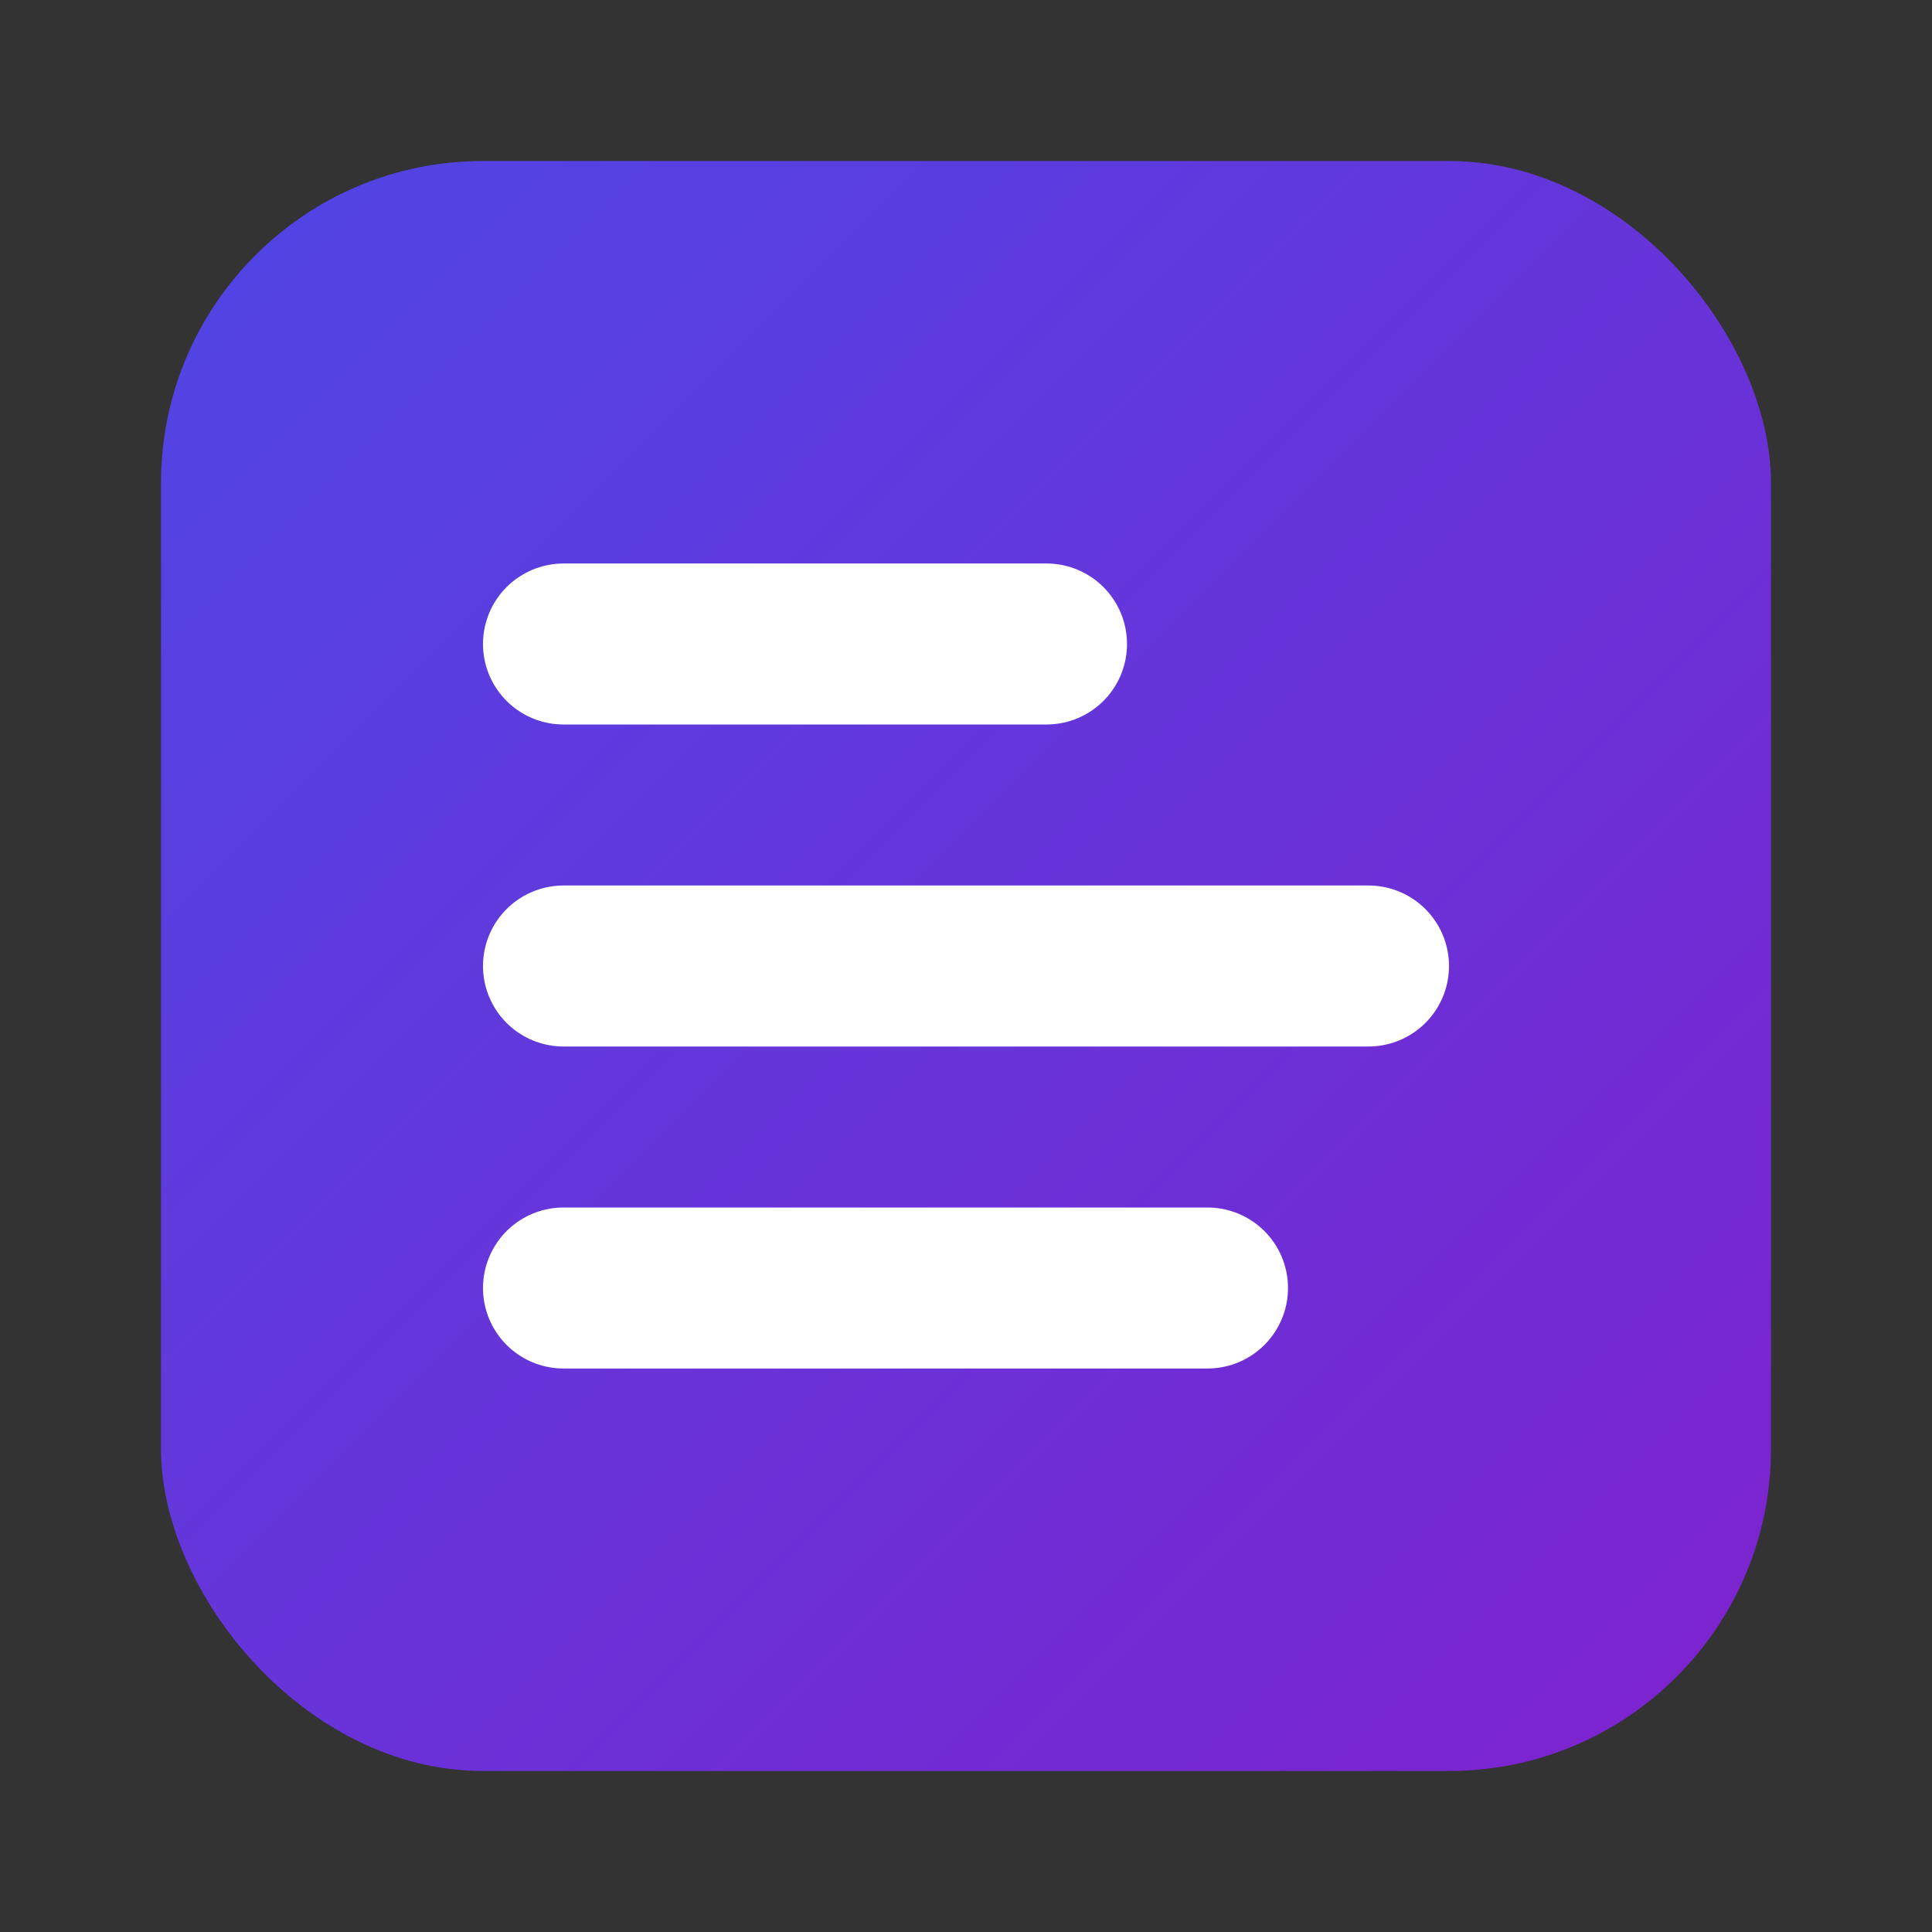
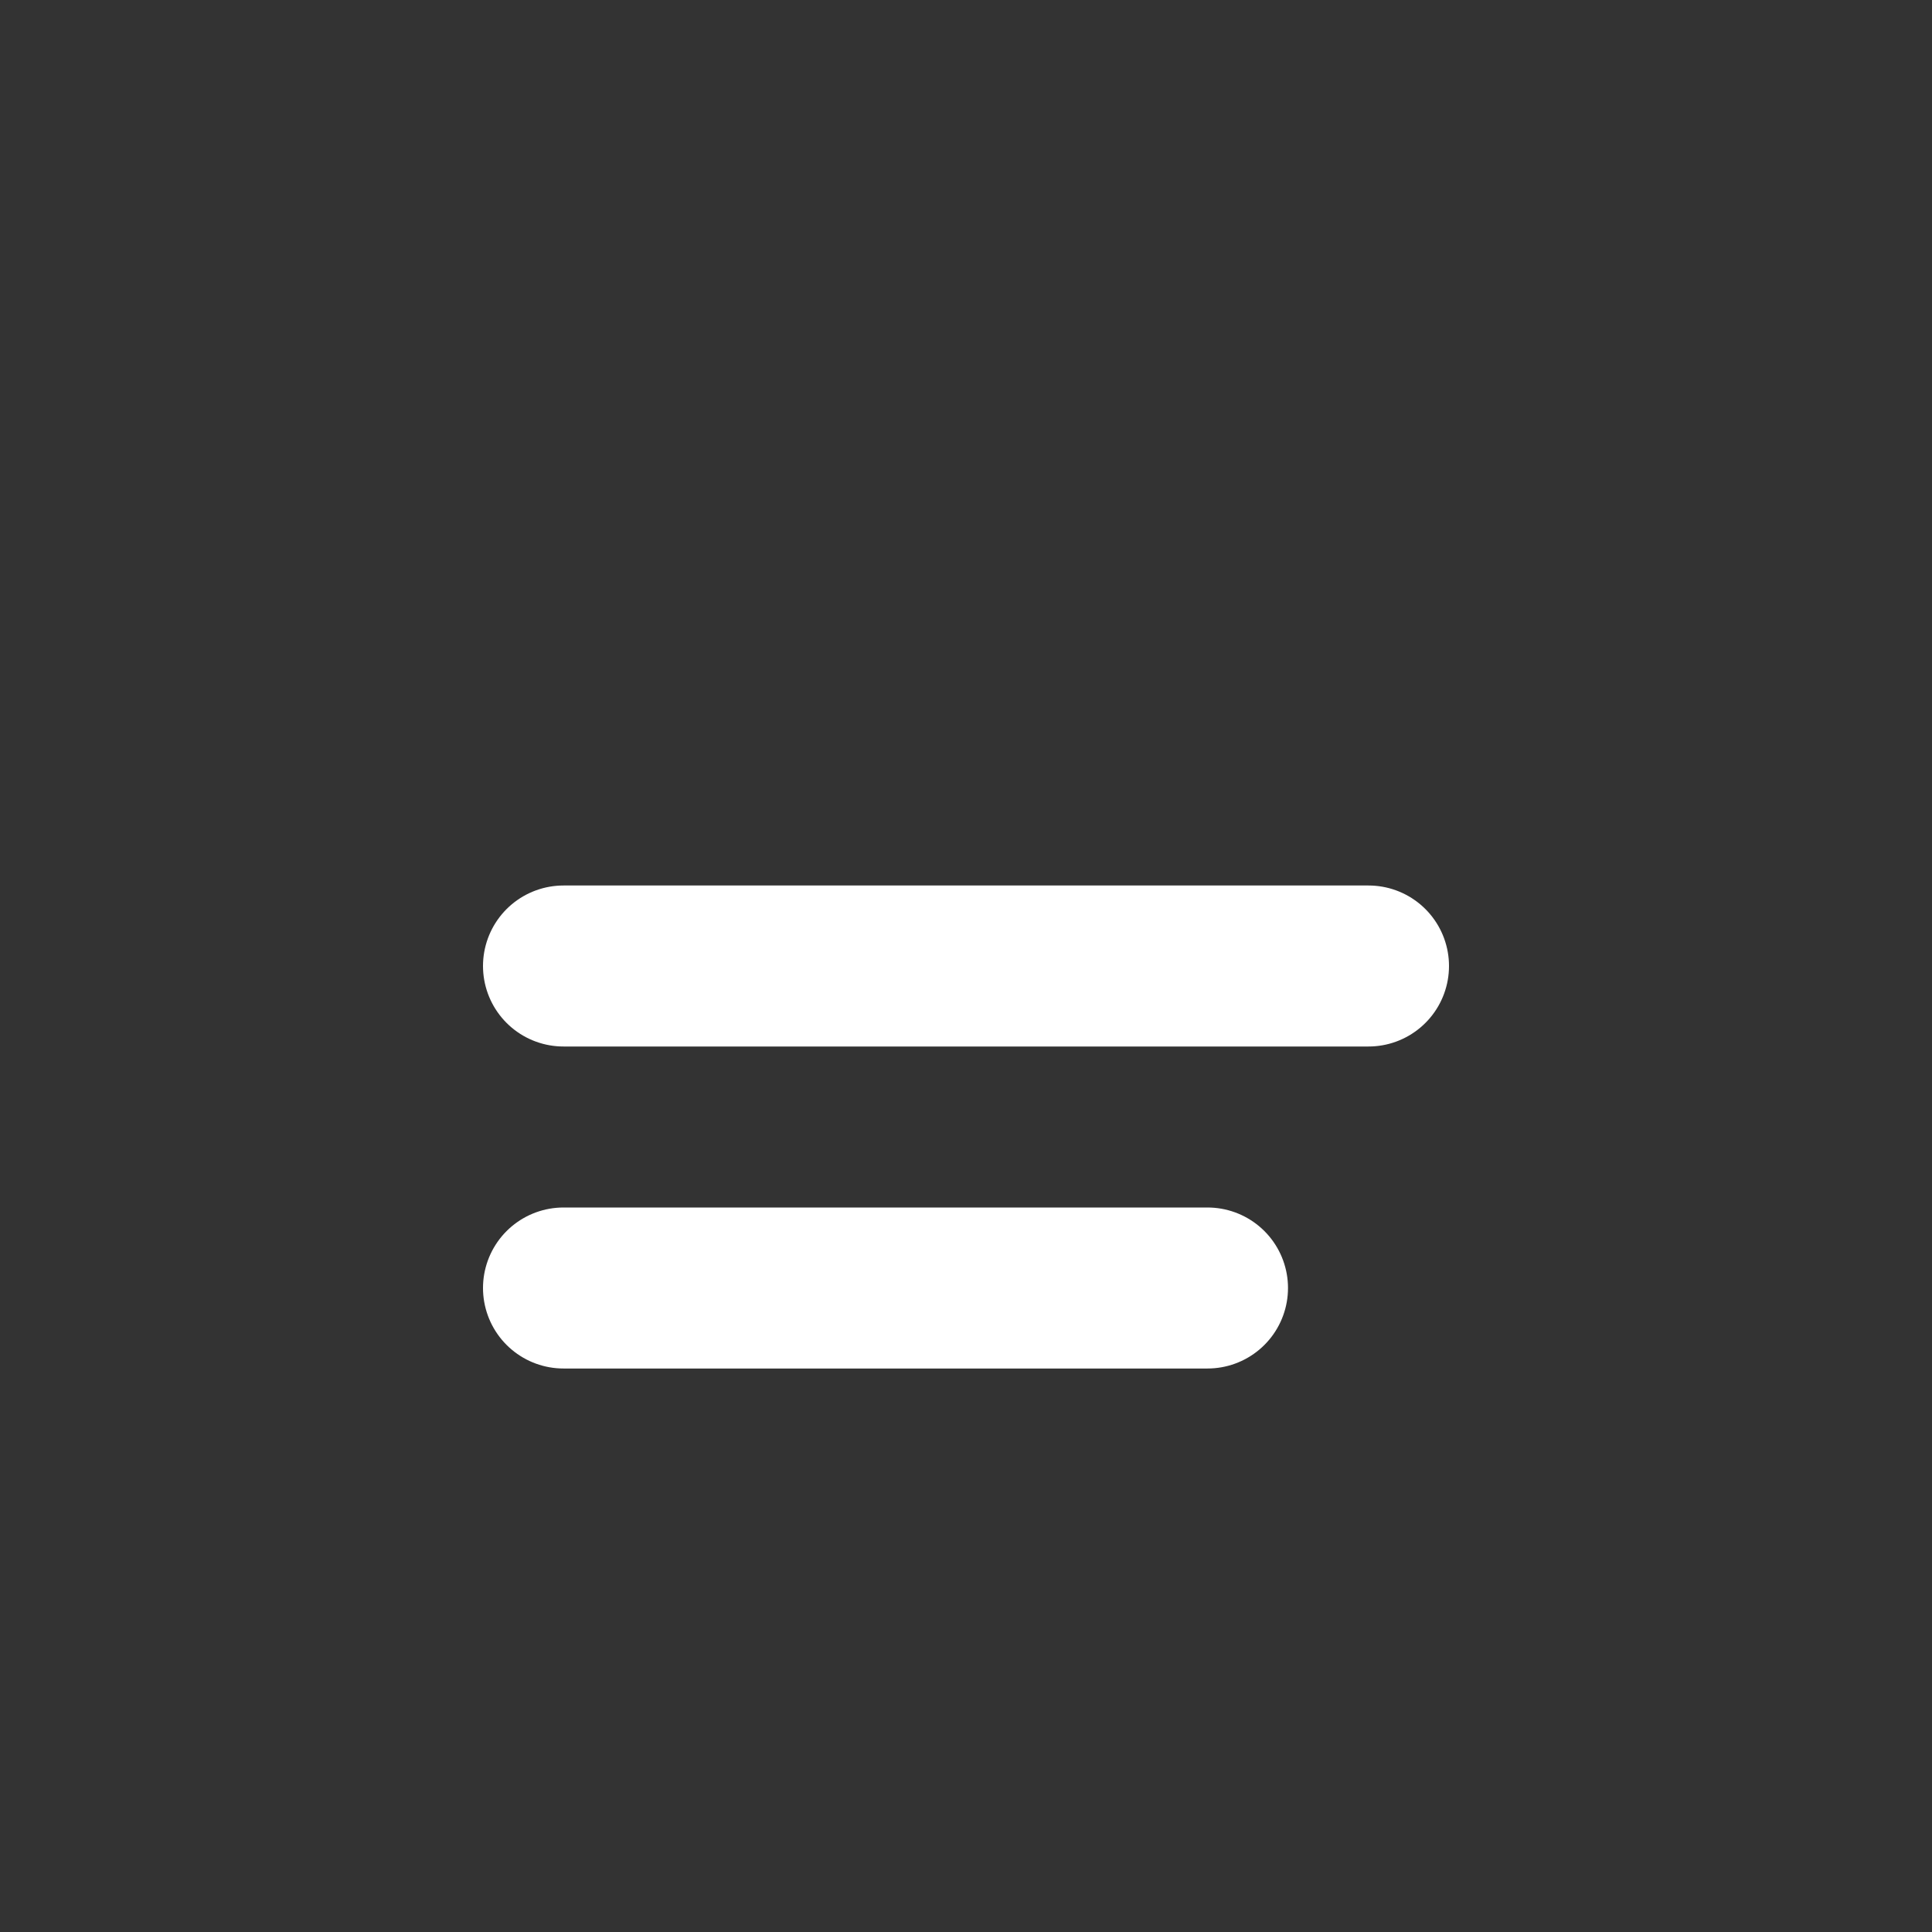
<svg xmlns="http://www.w3.org/2000/svg" width="24" height="24" viewBox="0 0 24 24" fill="none">
  <rect x="0" y="0" width="24" height="24" fill="#333333" stroke="none" />
-   <rect x="2" y="2" width="20" height="20" rx="4" fill="url(#gradient)" />
-   <path d="M7 12H17M7 8H13M7 16H15" stroke="white" stroke-width="2" stroke-linecap="round" stroke-linejoin="round" />
+   <path d="M7 12H17H13M7 16H15" stroke="white" stroke-width="2" stroke-linecap="round" stroke-linejoin="round" />
  <defs>
    <linearGradient id="gradient" x1="2" y1="2" x2="22" y2="22" gradientUnits="userSpaceOnUse">
      <stop offset="0" stop-color="#4F46E5" />
      <stop offset="1" stop-color="#7E22CE" />
    </linearGradient>
  </defs>
</svg>